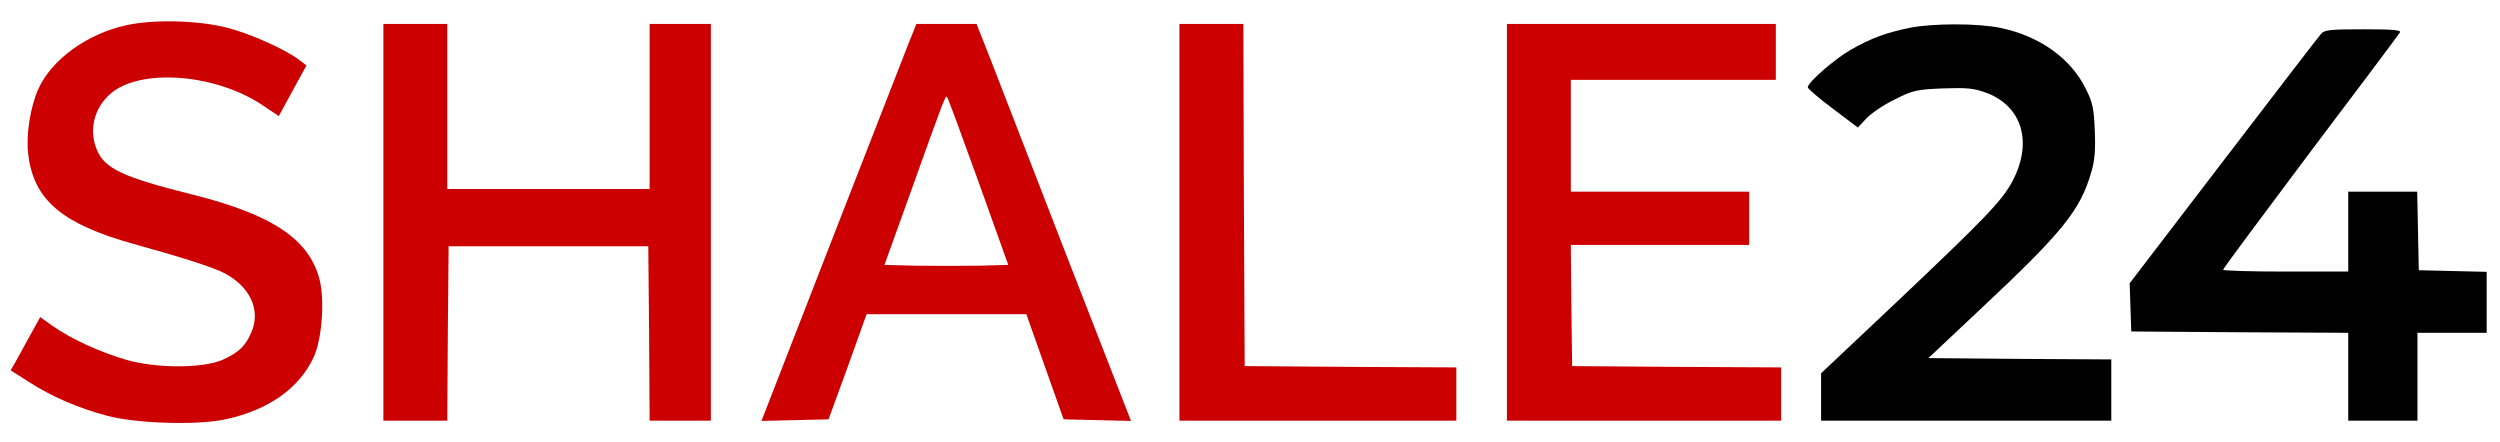
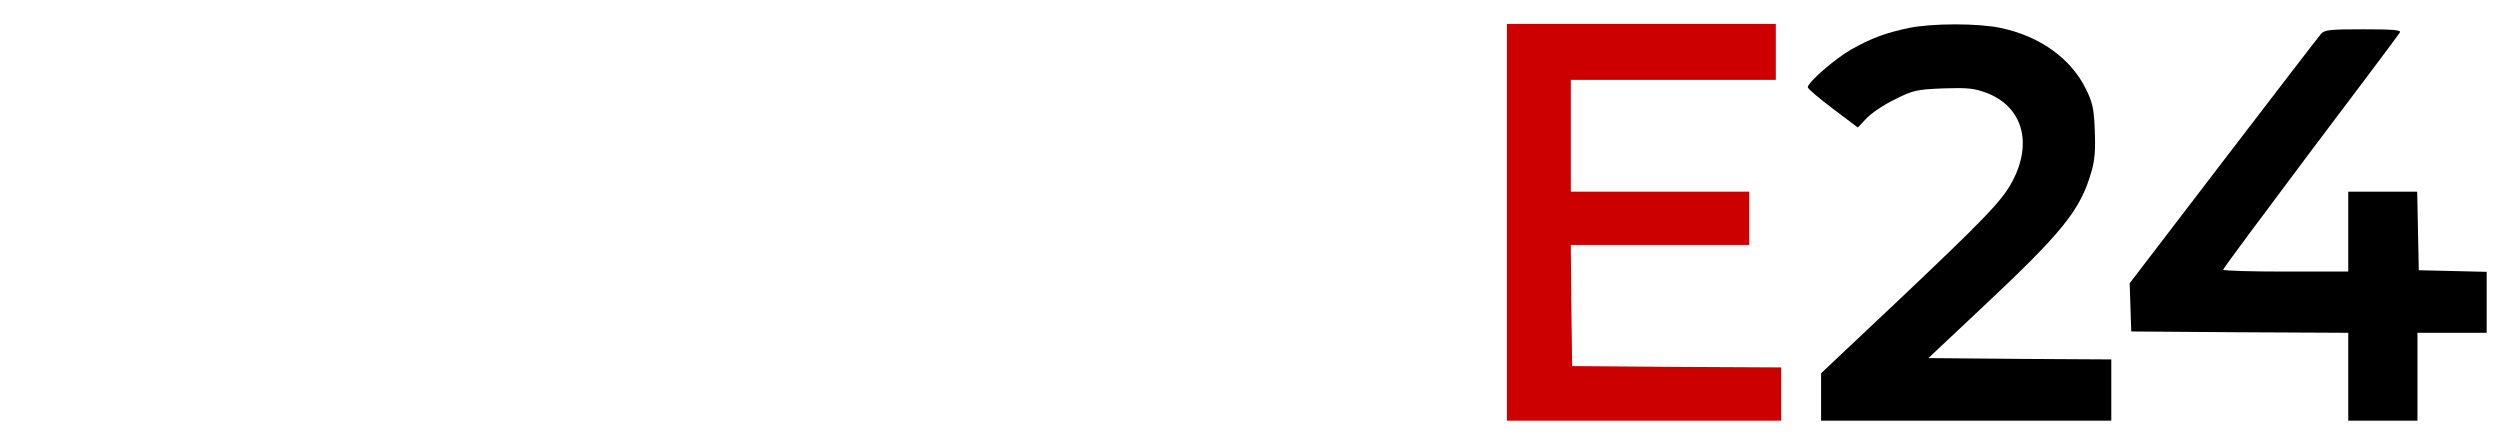
<svg xmlns="http://www.w3.org/2000/svg" version="1.1" id="Capa_1" x="0px" y="0px" viewBox="0 0 939 166" style="enable-background:new 0 0 939 166;" xml:space="preserve">
  <g transform="translate(0,166) scale(0.1,-0.1)">
-     <path style="fill: #cc0000;" d="M473,1565c-145-32-278-128-328-237c-31-67-48-176-39-247c20-171,126-262,395-337c184-51,294-86,340-109   c97-50,139-138,104-221c-22-53-48-78-108-105c-74-33-248-33-361-1c-98,28-213,81-277,127l-48,34l-37-67c-20-37-45-82-55-100l-19-33   l71-45c80-52,181-96,289-125c110-30,341-37,447-14c162,35,277,117,331,233c31,67,42,210,23,289c-38,154-177,247-481,323   c-257,64-327,97-356,167c-31,73-11,157,50,210c111,98,394,77,572-42l61-41l52,95l52,95l-23,18c-54,42-186,101-275,124   C742,1584,578,1588,473,1565z" />
-     <path style="fill: #cc0000;" d="M1440,825V80h120h120l2,328l3,327h375h375l3-327l2-328h115h115v745v745h-115h-115v-310V950h-380h-380v310v310h-120h-120   V825z" />
-     <path style="fill: #cc0000;" d="M3415,1503c-21-53-508-1302-546-1401l-9-23l126,3l126,3l72,197l71,198h300h300l70-198l70-197l126-3l127-3l-235,603   c-128,332-259,667-289,746l-56,142h-113h-113L3415,1503z M3675,978l112-313l-113-3c-62-1-167-1-233,0l-119,3l99,275   c127,355,130,362,136,356C3560,1294,3613,1150,3675,978z" />
-     <path style="fill: #cc0000;" d="M4430,825V80h520h520v100v100l-397,2l-398,3l-3,643l-2,642h-120h-120V825z" />
    <path style="fill: #cc0000;" d="M5660,825V80h515h515v100v100l-392,2l-393,3l-3,228l-2,227h335h335v100v100h-335h-335v210v210h385h385v105v105h-505h-505   V825z" />
    <path d="M7170,1555c-86-18-141-38-217-81c-60-34-163-123-163-142c0-5,42-41,94-80l94-71l33,35c19,20,67,52,107,71   c67,34,82,37,180,41c92,3,115,1,164-17c134-51,174-187,96-333c-39-73-103-139-440-458l-278-262v-89V80h545h545v115v115l-344,2   l-343,3l201,189c303,284,370,367,411,510c13,43,16,85,13,155c-3,82-8,106-33,156c-56,115-173,199-320,230   C7430,1573,7258,1573,7170,1555z" />
    <path d="M8718,1533c-9-10-174-225-367-477l-352-460l3-90l3-91l408-3l407-2V245V80h130h130v165v165h130h130v115v114l-127,3l-128,3   l-3,148l-3,147h-129h-130V790V640h-235c-129,0-235,3-235,7s148,203,328,443c181,239,332,441,336,448c6,9-24,12-137,12   C8753,1550,8731,1548,8718,1533z" />
  </g>
</svg>